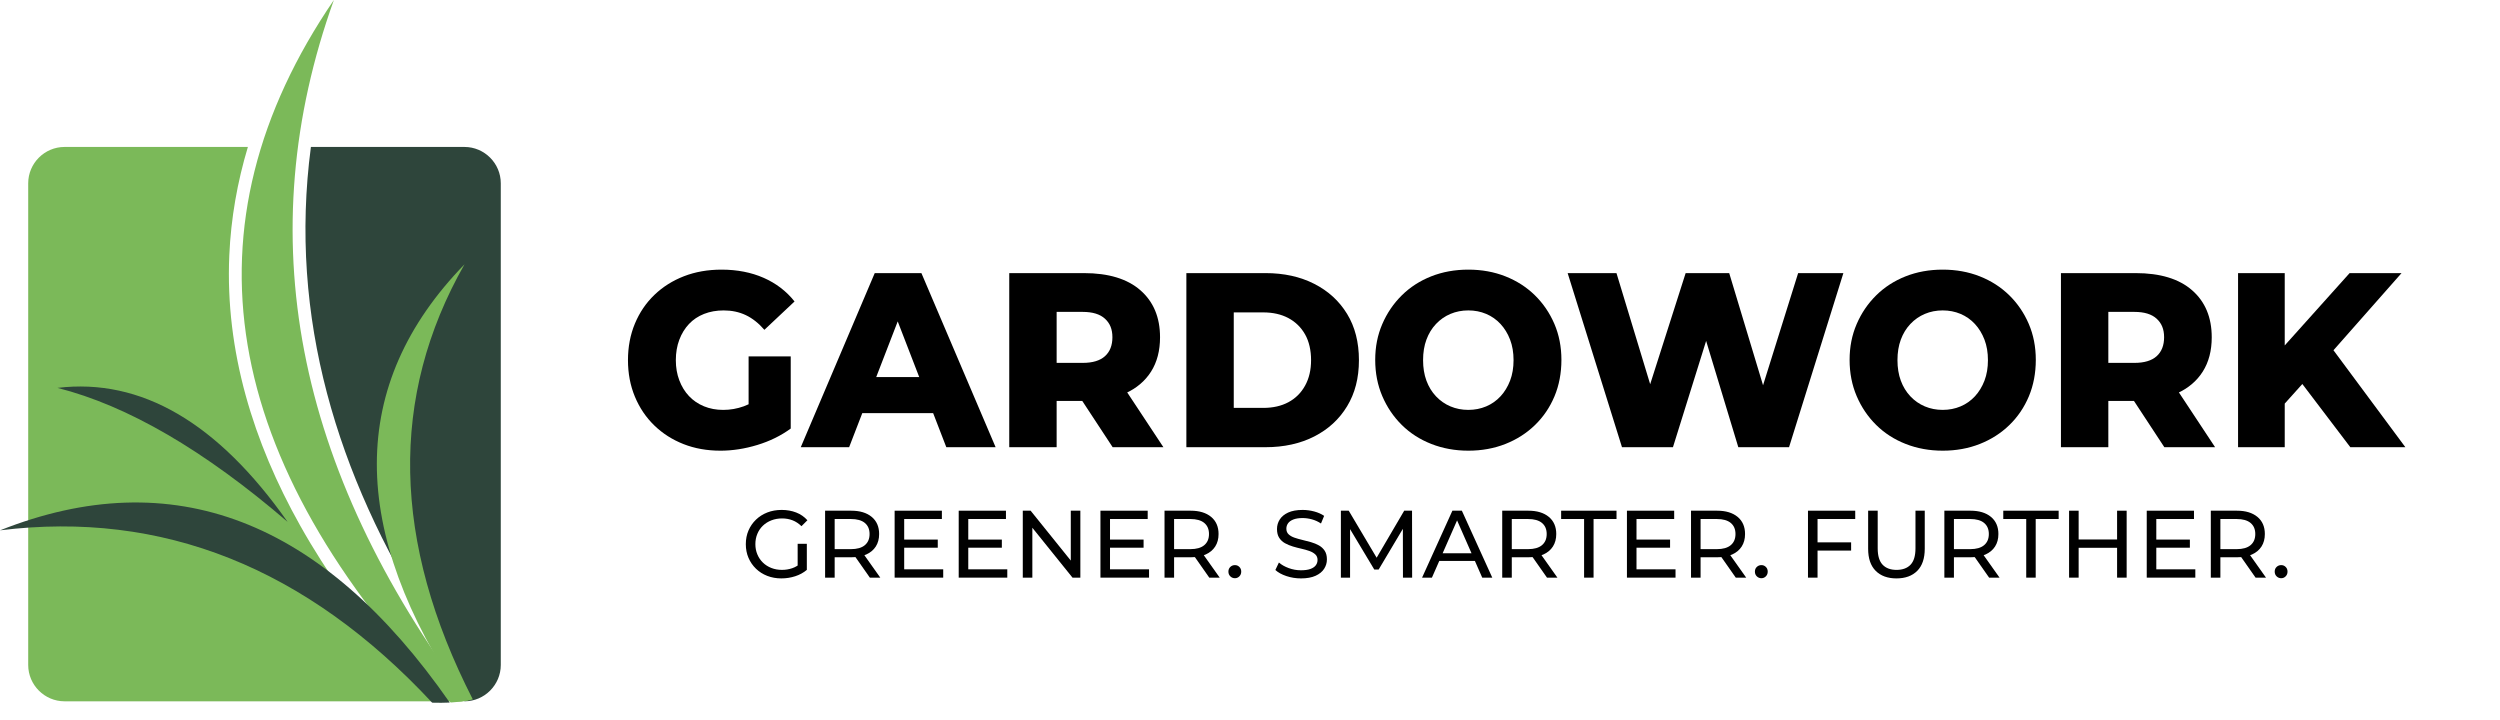
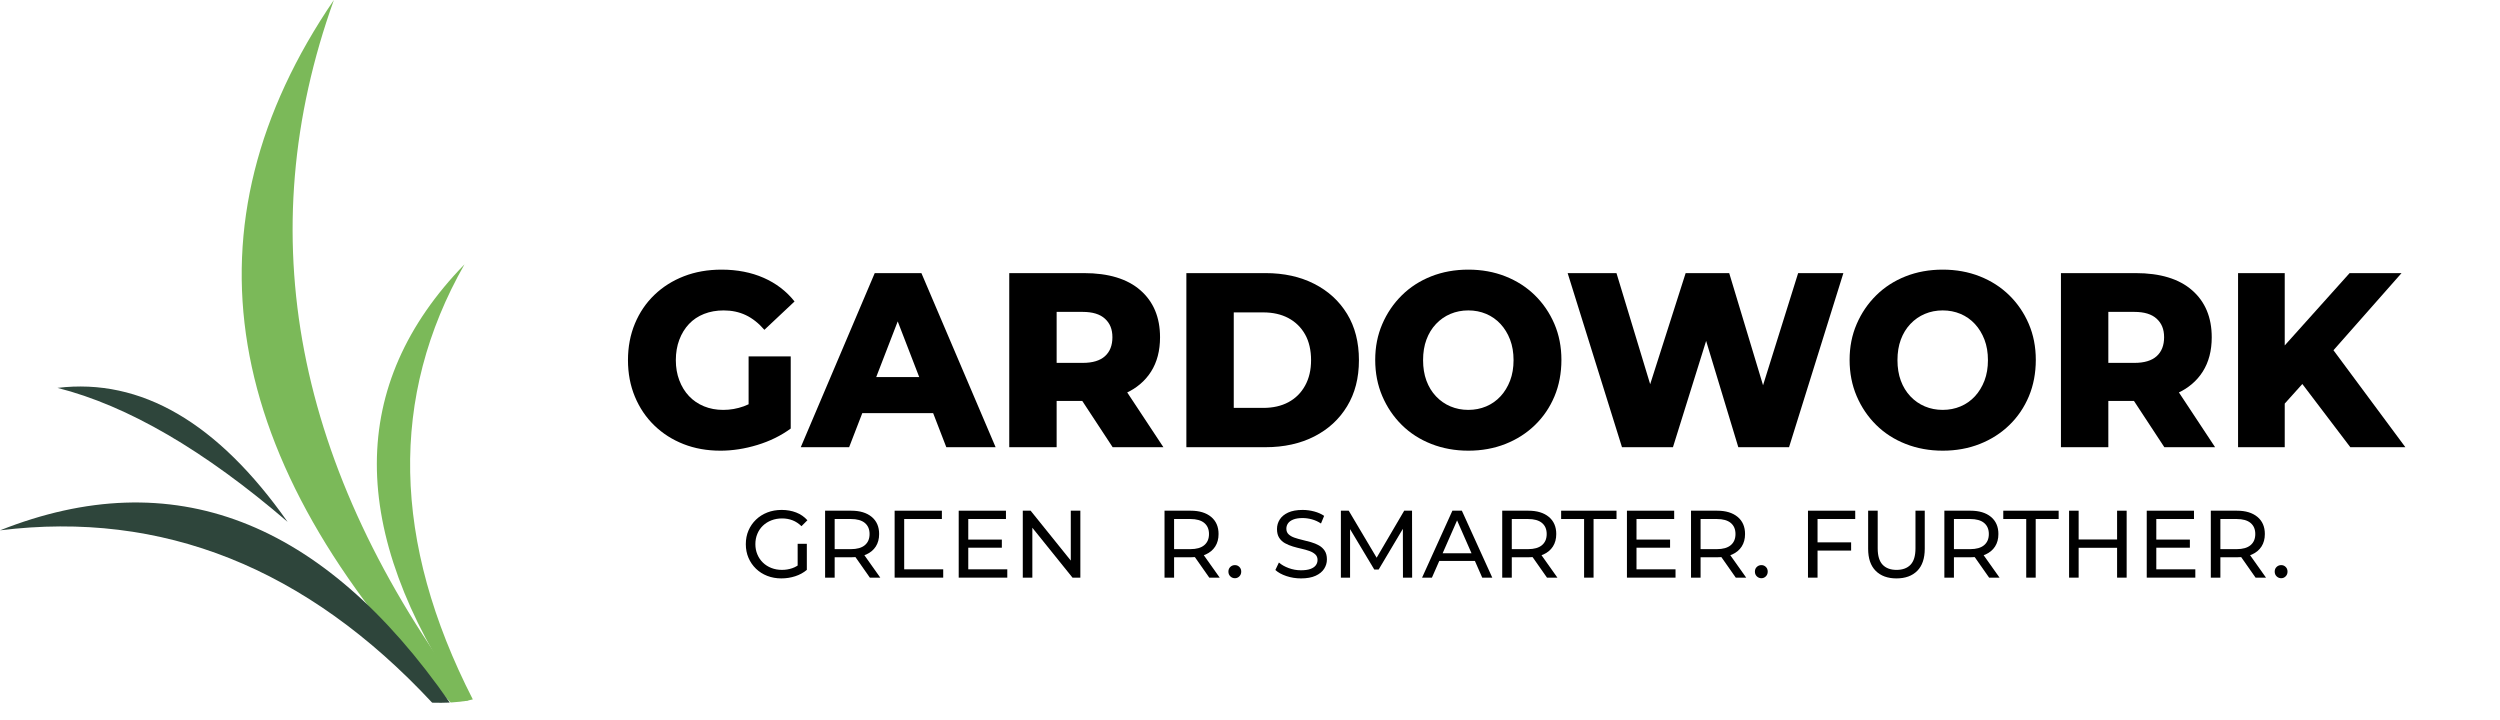
<svg xmlns="http://www.w3.org/2000/svg" viewBox="0 0 6791.55 1956.62" data-name="Layer 1" id="Layer_1">
  <defs>
    <style>
      .cls-1 {
        fill: #7bb959;
      }

      .cls-1, .cls-2 {
        fill-rule: evenodd;
      }

      .cls-2 {
        fill: #2e453b;
      }
    </style>
  </defs>
-   <path d="M844.61,399.2h417.06c54.32,0,98.75,44.44,98.75,98.75v1308.49c0,54.15-44.16,98.47-98.25,98.75-11.48-13.08-22.73-26.18-33.82-39.3l-64.69-181.86c-247.69-392.46-380.2-821.65-319.05-1284.84" class="cls-2" />
-   <path d="M175.37,399.2h498.04c-28.48,94.82-46.07,193.18-50.51,294.97-11.34,260.25,65.73,507.58,192.14,732.88,73.33,130.7,162.88,254.32,261.87,370.53l161.07,95.37-4.77-13.41c7.86,8.56,15.76,17.11,23.79,25.66H175.37c-54.31,0-98.75-44.44-98.75-98.76V497.96c0-54.32,44.44-98.75,98.75-98.75" class="cls-1" />
  <path d="M907.03,0c-418.36,613.32-312.52,1249.47,317.3,1908.45,17.87-.98,33.91-2.89,48.13-5.72C799.85,1272.02,678,637.77,907.03,0" class="cls-1" />
  <path d="M1261.84,718.14c-316.88,326.31-317.44,721.91-1.84,1186.76,8.75-1.33,16.9-2.96,24.45-4.89-219.31-428.58-226.86-822.54-22.6-1181.88" class="cls-1" />
  <path d="M0,1440.74c468.66-185.71,875.91-29.72,1221.76,467.84-14.7.73-30.61.85-47.74.35C832.35,1542.14,441,1386.03,0,1440.74" class="cls-2" />
  <path d="M156.17,1053.73c226.86-27.27,435.23,94.07,625.11,364-226.06-194.37-434.43-315.7-625.11-364" class="cls-2" />
  <g>
    <path d="M1956.94,1224.31c-36.41,0-69.8-5.97-100.13-17.9-30.35-11.93-56.79-28.82-79.33-50.67-22.54-21.84-40.1-47.85-52.67-78.03-12.58-30.17-18.86-63.27-18.86-99.31s6.28-69.13,18.86-99.31c12.57-30.17,30.24-56.18,52.99-78.03,22.76-21.84,49.52-38.73,80.3-50.67,30.77-11.93,64.8-17.9,102.08-17.9,42.48,0,80.63,7.43,114.44,22.3,33.81,14.86,61.77,36.26,83.88,64.18l-81.93,77.02c-15.6-18.01-32.41-31.3-50.39-39.86-17.99-8.55-38.04-12.84-60.14-12.84-19.51,0-37.29,3.16-53.32,9.46-16.04,6.31-29.7,15.43-40.96,27.36-11.28,11.94-20.05,26.24-26.33,42.9-6.29,16.67-9.43,35.13-9.43,55.4s3.14,38.07,9.43,54.72c6.28,16.67,15.06,30.97,26.33,42.9,11.27,11.94,24.81,21.18,40.64,27.7,15.82,6.53,33.26,9.8,52.34,9.8s37.71-3.26,55.92-9.8c18.21-6.52,36.63-17.67,55.27-33.44l72.17,93.91c-26.45,19.37-56.68,34.23-90.71,44.59-34.03,10.36-67.52,15.54-100.46,15.54ZM2148.1,1164.18l-114.44-17.57v-178.36h114.44v195.92Z" />
    <path d="M2175.41,1214.85l200.92-472.92h126.79l201.57,472.92h-133.94l-157.35-407.39h50.72l-157.35,407.39h-131.34ZM2285.3,1122.29l33.16-97.96h222.37l33.16,97.96h-288.7Z" />
    <path d="M2741.75,1214.85v-472.92h202.87c66.75,0,117.9,15.54,153.45,46.62,35.54,31.08,53.32,73.64,53.32,127.69,0,36.48-8.13,67.56-24.38,93.23-16.26,25.67-39.56,45.38-69.9,59.11-30.35,13.74-66.32,20.61-107.94,20.61h-136.55l57.87-56.75v182.41h-128.74ZM2870.49,1047.97l-57.87-62.16h128.74c26.87,0,47.03-6.08,60.47-18.24,13.43-12.16,20.16-29.27,20.16-51.35s-6.73-37.94-20.16-50.33c-13.44-12.38-33.6-18.58-60.47-18.58h-128.74l57.87-61.48v262.13ZM3022.64,1214.85l-113.14-172.28h137.2l113.79,172.28h-137.85Z" />
    <path d="M3222.91,1214.85v-472.92h215.22c49.84,0,93.84,9.69,131.99,29.05,38.14,19.37,67.95,46.62,89.4,81.75,21.46,35.13,32.19,77.02,32.19,125.66s-10.73,89.97-32.19,125.32c-21.46,35.36-51.27,62.73-89.4,82.09-38.15,19.37-82.15,29.05-131.99,29.05h-215.22ZM3351.65,1108.1h79.98c26.44,0,49.3-5.17,68.6-15.54,19.28-10.36,34.35-25.34,45.19-44.93,10.83-19.59,16.26-42.67,16.26-69.25s-5.43-50.78-16.26-69.93c-10.84-19.14-25.91-33.89-45.19-44.25-19.29-10.36-42.16-15.54-68.6-15.54h-79.98v259.43Z" />
    <path d="M3988.86,1224.31c-35.99,0-69.47-6.08-100.46-18.24-31-12.16-57.77-29.39-80.3-51.68-22.54-22.3-40.21-48.41-52.99-78.37-12.79-29.95-19.18-62.71-19.18-98.3s6.39-67.56,19.18-97.29c12.78-29.73,30.45-55.74,52.99-78.03,22.53-22.29,49.19-39.52,79.98-51.68,30.77-12.16,64.37-18.24,100.78-18.24s70,6.08,100.78,18.24c30.77,12.16,57.43,29.28,79.98,51.35,22.53,22.07,40.2,47.97,52.99,77.69,12.78,29.73,19.18,62.39,19.18,97.96s-6.29,69.03-18.86,98.98c-12.58,29.96-30.24,55.97-52.99,78.03-22.76,22.07-49.53,39.18-80.3,51.35-30.78,12.16-64.37,18.24-100.78,18.24ZM3988.86,1113.51c17.33,0,33.49-3.15,48.44-9.46,14.96-6.3,27.96-15.42,39.01-27.36,11.05-11.93,19.72-26.12,26.01-42.56,6.28-16.44,9.43-35.02,9.43-55.74s-3.15-39.29-9.43-55.74c-6.29-16.44-14.96-30.62-26.01-42.56-11.05-11.93-24.06-21.05-39.01-27.36-14.95-6.3-31.11-9.46-48.44-9.46s-33.49,3.16-48.44,9.46c-14.96,6.31-28.07,15.43-39.34,27.36-11.28,11.94-19.94,26.13-26.01,42.56-6.08,16.45-9.1,35.03-9.1,55.74s3.03,39.3,9.1,55.74c6.07,16.45,14.73,30.63,26.01,42.56,11.27,11.94,24.38,21.06,39.34,27.36,14.95,6.31,31.1,9.46,48.44,9.46Z" />
    <path d="M4406.3,1214.85l-147.6-472.92h132.64l124.19,409.42h-66.97l130.69-409.42h118.34l123.54,409.42h-64.37l128.09-409.42h122.89l-147.6,472.92h-137.85l-105.34-347.94h36.41l-108.59,347.94h-138.5Z" />
    <path d="M5277.59,1224.31c-35.99,0-69.47-6.08-100.46-18.24-31-12.16-57.77-29.39-80.3-51.68-22.54-22.3-40.21-48.41-52.99-78.37-12.79-29.95-19.18-62.71-19.18-98.3s6.39-67.56,19.18-97.29c12.78-29.73,30.45-55.74,52.99-78.03,22.53-22.29,49.19-39.52,79.98-51.68,30.77-12.16,64.37-18.24,100.78-18.24s70,6.08,100.78,18.24c30.77,12.16,57.43,29.28,79.98,51.35,22.53,22.07,40.2,47.97,52.99,77.69,12.78,29.73,19.18,62.39,19.18,97.96s-6.29,69.03-18.86,98.98c-12.58,29.96-30.24,55.97-52.99,78.03-22.76,22.07-49.53,39.18-80.3,51.35-30.78,12.16-64.37,18.24-100.78,18.24ZM5277.59,1113.51c17.33,0,33.49-3.15,48.44-9.46,14.96-6.3,27.96-15.42,39.01-27.36,11.05-11.93,19.72-26.12,26.01-42.56,6.28-16.44,9.43-35.02,9.43-55.74s-3.15-39.29-9.43-55.74c-6.29-16.44-14.96-30.62-26.01-42.56-11.05-11.93-24.06-21.05-39.01-27.36-14.95-6.3-31.11-9.46-48.44-9.46s-33.49,3.16-48.44,9.46c-14.96,6.31-28.07,15.43-39.34,27.36-11.28,11.94-19.94,26.13-26.01,42.56-6.08,16.45-9.1,35.03-9.1,55.74s3.03,39.3,9.1,55.74c6.07,16.45,14.73,30.63,26.01,42.56,11.27,11.94,24.38,21.06,39.34,27.36,14.95,6.31,31.1,9.46,48.44,9.46Z" />
    <path d="M5598.8,1214.85v-472.92h202.87c66.75,0,117.9,15.54,153.45,46.62,35.54,31.08,53.32,73.64,53.32,127.69,0,36.48-8.13,67.56-24.38,93.23-16.26,25.67-39.56,45.38-69.9,59.11-30.35,13.74-66.32,20.61-107.94,20.61h-136.55l57.87-56.75v182.41h-128.74ZM5727.54,1047.97l-57.87-62.16h128.74c26.87,0,47.03-6.08,60.47-18.24,13.43-12.16,20.16-29.27,20.16-51.35s-6.73-37.94-20.16-50.33c-13.44-12.38-33.6-18.58-60.47-18.58h-128.74l57.87-61.48v262.13ZM5879.69,1214.85l-113.14-172.28h137.2l113.79,172.28h-137.85Z" />
    <path d="M6079.96,1214.85v-472.92h126.79v472.92h-126.79ZM6194.4,1110.13l-7.15-149.98,195.72-218.22h141.1l-193.76,219.57-72.17,77.69-63.72,70.94ZM6384.91,1214.85l-148.25-195.25,83.88-93.23,213.92,288.48h-149.55Z" />
  </g>
  <g>
    <path d="M2123.01,1571.31c-14.03,0-26.94-2.29-38.71-6.89-11.78-4.59-22-11.08-30.66-19.49-8.66-8.4-15.42-18.23-20.27-29.49-4.85-11.26-7.27-23.64-7.27-37.15s2.42-25.89,7.27-37.15c4.85-11.26,11.65-21.09,20.4-29.49,8.74-8.4,19.01-14.89,30.79-19.49,11.78-4.59,24.77-6.89,38.97-6.89s27.54,2.34,39.49,7.01c11.95,4.68,22.08,11.69,30.4,21.05l-16.11,16.11c-7.45-7.28-15.55-12.6-24.29-15.98-8.75-3.38-18.23-5.07-28.45-5.07s-20.05,1.73-28.97,5.2c-8.92,3.47-16.63,8.31-23.12,14.55s-11.52,13.64-15.07,22.21c-3.55,8.57-5.33,17.89-5.33,27.93s1.77,19.1,5.33,27.67c3.55,8.57,8.57,16.02,15.07,22.34,6.5,6.33,14.16,11.22,22.99,14.68,8.83,3.47,18.45,5.2,28.84,5.2,9.7,0,19.01-1.51,27.93-4.55,8.92-3.03,17.19-8.09,24.81-15.2l14.81,19.75c-9.01,7.62-19.53,13.38-31.57,17.28-12.04,3.9-24.47,5.85-37.28,5.85ZM2191.86,1548.19l-24.94-3.38v-67.55h24.94v70.93Z" />
    <path d="M2241.48,1569.23v-181.87h70.93c23.55,0,42.09,5.59,55.6,16.76,13.51,11.17,20.27,26.72,20.27,46.64,0,13.17-3.03,24.47-9.09,33.91-6.06,9.44-14.72,16.67-25.98,21.69-11.26,5.03-24.86,7.53-40.79,7.53h-56.64l11.69-11.95v67.29h-25.98ZM2267.46,1504.54l-11.69-12.73h55.86c16.63,0,29.23-3.59,37.8-10.78,8.57-7.19,12.86-17.28,12.86-30.27s-4.29-23.03-12.86-30.14c-8.57-7.1-21.18-10.65-37.8-10.65h-55.86l11.69-12.99v107.56ZM2363.08,1569.23l-46.25-65.99h27.8l46.77,65.99h-28.32Z" />
-     <path d="M2430.37,1569.23v-181.87h128.35v22.6h-102.37v136.66h106v22.6h-131.99ZM2454.01,1487.91v-22.08h93.53v22.08h-93.53Z" />
+     <path d="M2430.37,1569.23v-181.87h128.35v22.6h-102.37v136.66h106v22.6h-131.99Zv-22.08h93.53v22.08h-93.53Z" />
    <path d="M2604.44,1569.23v-181.87h128.35v22.6h-102.37v136.66h106v22.6h-131.99ZM2628.09,1487.91v-22.08h93.53v22.08h-93.53Z" />
    <path d="M2778.52,1569.23v-181.87h21.3l120.29,149.39h-11.17v-149.39h25.98v181.87h-21.3l-120.29-149.39h11.17v149.39h-25.98Z" />
-     <path d="M2989.49,1569.23v-181.87h128.35v22.6h-102.37v136.66h106.01v22.6h-131.99ZM3013.13,1487.91v-22.08h93.53v22.08h-93.53Z" />
    <path d="M3163.57,1569.23v-181.87h70.93c23.55,0,42.09,5.59,55.6,16.76,13.51,11.17,20.27,26.72,20.27,46.64,0,13.17-3.03,24.47-9.09,33.91-6.07,9.44-14.72,16.67-25.98,21.69-11.26,5.03-24.86,7.53-40.79,7.53h-56.64l11.69-11.95v67.29h-25.98ZM3189.55,1504.54l-11.69-12.73h55.86c16.63,0,29.23-3.59,37.8-10.78,8.57-7.19,12.86-17.28,12.86-30.27s-4.29-23.03-12.86-30.14c-8.57-7.1-21.17-10.65-37.8-10.65h-55.86l11.69-12.99v107.56ZM3285.16,1569.23l-46.25-65.99h27.8l46.77,65.99h-28.32Z" />
    <path d="M3354.79,1570.79c-4.85,0-9.01-1.69-12.47-5.07-3.47-3.38-5.2-7.66-5.2-12.86s1.73-9.44,5.2-12.73c3.46-3.29,7.62-4.94,12.47-4.94s8.7,1.65,12.08,4.94c3.38,3.29,5.07,7.53,5.07,12.73s-1.69,9.48-5.07,12.86c-3.38,3.38-7.4,5.07-12.08,5.07Z" />
    <path d="M3534.32,1571.31c-13.86,0-27.11-2.12-39.75-6.37-12.65-4.24-22.6-9.74-29.88-16.5l9.61-20.27c6.93,6.07,15.76,11.09,26.5,15.07,10.74,3.99,21.91,5.98,33.52,5.98,10.56,0,19.14-1.21,25.72-3.64,6.58-2.42,11.43-5.76,14.55-10,3.12-4.24,4.68-9.05,4.68-14.42,0-6.24-2.04-11.26-6.11-15.07-4.07-3.81-9.35-6.89-15.85-9.22-6.5-2.34-13.64-4.37-21.43-6.11-7.8-1.73-15.63-3.77-23.51-6.11-7.88-2.34-15.07-5.33-21.56-8.96s-11.74-8.53-15.72-14.68c-3.99-6.15-5.98-14.07-5.98-23.77s2.47-17.97,7.4-25.85c4.94-7.88,12.56-14.2,22.86-18.97,10.3-4.76,23.42-7.14,39.36-7.14,10.56,0,21.04,1.39,31.44,4.16,10.39,2.77,19.4,6.76,27.02,11.95l-8.57,20.78c-7.79-5.2-16.02-8.96-24.68-11.3-8.66-2.34-17.06-3.51-25.2-3.51-10.22,0-18.62,1.3-25.2,3.9-6.58,2.6-11.39,6.07-14.42,10.39-3.03,4.33-4.55,9.18-4.55,14.55,0,6.41,2.03,11.52,6.11,15.33,4.07,3.81,9.35,6.84,15.85,9.09,6.5,2.25,13.64,4.29,21.43,6.11,7.79,1.82,15.63,3.86,23.51,6.11,7.88,2.25,15.07,5.2,21.56,8.83s11.73,8.49,15.72,14.55c3.98,6.07,5.98,13.86,5.98,23.38s-2.51,17.71-7.53,25.59c-5.03,7.88-12.77,14.2-23.25,18.97-10.48,4.77-23.69,7.15-39.62,7.15Z" />
    <path d="M3642.67,1569.23v-181.87h21.31l81.58,137.44h-11.43l80.54-137.44h21.3l.26,181.87h-24.94l-.26-142.64h5.98l-71.71,120.55h-11.95l-72.23-120.55h6.5v142.64h-24.94Z" />
    <path d="M3863.25,1569.23l82.36-181.87h25.72l82.62,181.87h-27.28l-73.53-167.32h10.39l-73.53,167.32h-26.76ZM3898.32,1523.77l7.01-20.79h102.37l7.53,20.79h-116.92Z" />
    <path d="M4080.97,1569.23v-181.87h70.93c23.55,0,42.09,5.59,55.6,16.76,13.51,11.17,20.27,26.72,20.27,46.64,0,13.17-3.03,24.47-9.09,33.91-6.07,9.44-14.72,16.67-25.98,21.69-11.26,5.03-24.86,7.53-40.79,7.53h-56.64l11.69-11.95v67.29h-25.98ZM4106.96,1504.54l-11.69-12.73h55.86c16.63,0,29.23-3.59,37.8-10.78,8.57-7.19,12.86-17.28,12.86-30.27s-4.29-23.03-12.86-30.14c-8.57-7.1-21.17-10.65-37.8-10.65h-55.86l11.69-12.99v107.56ZM4202.57,1569.23l-46.25-65.99h27.8l46.77,65.99h-28.32Z" />
    <path d="M4303.38,1569.23v-159.27h-62.36v-22.6h150.43v22.6h-62.35v159.27h-25.72Z" />
    <path d="M4419.77,1569.23v-181.87h128.35v22.6h-102.37v136.66h106.01v22.6h-131.99ZM4443.42,1487.91v-22.08h93.53v22.08h-93.53Z" />
    <path d="M4593.85,1569.23v-181.87h70.93c23.55,0,42.09,5.59,55.6,16.76,13.51,11.17,20.27,26.72,20.27,46.64,0,13.17-3.03,24.47-9.09,33.91-6.07,9.44-14.72,16.67-25.98,21.69-11.26,5.03-24.86,7.53-40.79,7.53h-56.64l11.69-11.95v67.29h-25.98ZM4619.83,1504.54l-11.69-12.73h55.86c16.63,0,29.23-3.59,37.8-10.78,8.57-7.19,12.86-17.28,12.86-30.27s-4.29-23.03-12.86-30.14c-8.57-7.1-21.17-10.65-37.8-10.65h-55.86l11.69-12.99v107.56ZM4715.44,1569.23l-46.25-65.99h27.8l46.77,65.99h-28.32Z" />
    <path d="M4785.07,1570.79c-4.85,0-9.01-1.69-12.47-5.07-3.47-3.38-5.2-7.66-5.2-12.86s1.73-9.44,5.2-12.73c3.46-3.29,7.62-4.94,12.47-4.94s8.7,1.65,12.08,4.94c3.38,3.29,5.07,7.53,5.07,12.73s-1.69,9.48-5.07,12.86c-3.38,3.38-7.4,5.07-12.08,5.07Z" />
    <path d="M4911.6,1569.23v-181.87h128.35v22.6h-102.37v159.27h-25.98ZM4934.99,1495.71v-22.34h93.79v22.34h-93.79Z" />
    <path d="M5151.93,1571.31c-23.9,0-42.7-6.84-56.38-20.53-13.69-13.68-20.53-33.69-20.53-60.02v-103.41h25.98v102.37c0,20.27,4.46,35.08,13.38,44.43,8.92,9.35,21.52,14.03,37.8,14.03s29.14-4.68,38.06-14.03c8.92-9.35,13.38-24.16,13.38-44.43v-102.37h25.2v103.41c0,26.33-6.8,46.34-20.4,60.02-13.6,13.69-32.44,20.53-56.51,20.53Z" />
    <path d="M5282.1,1569.23v-181.87h70.93c23.55,0,42.09,5.59,55.6,16.76,13.51,11.17,20.27,26.72,20.27,46.64,0,13.17-3.03,24.47-9.09,33.91-6.07,9.44-14.72,16.67-25.98,21.69-11.26,5.03-24.86,7.53-40.79,7.53h-56.64l11.69-11.95v67.29h-25.98ZM5308.08,1504.54l-11.69-12.73h55.86c16.63,0,29.23-3.59,37.8-10.78,8.57-7.19,12.86-17.28,12.86-30.27s-4.29-23.03-12.86-30.14c-8.57-7.1-21.17-10.65-37.8-10.65h-55.86l11.69-12.99v107.56ZM5403.69,1569.23l-46.25-65.99h27.8l46.77,65.99h-28.32Z" />
    <path d="M5504.5,1569.23v-159.27h-62.36v-22.6h150.43v22.6h-62.35v159.27h-25.72Z" />
    <path d="M5620.9,1569.23v-181.87h25.98v181.87h-25.98ZM5644.28,1488.17v-22.6h109.38v22.6h-109.38ZM5751.33,1569.23v-181.87h25.98v181.87h-25.98Z" />
    <path d="M5831.87,1569.23v-181.87h128.35v22.6h-102.37v136.66h106.01v22.6h-131.99ZM5855.51,1487.91v-22.08h93.53v22.08h-93.53Z" />
    <path d="M6005.94,1569.23v-181.87h70.93c23.55,0,42.09,5.59,55.6,16.76,13.51,11.17,20.27,26.72,20.27,46.64,0,13.17-3.03,24.47-9.09,33.91-6.07,9.44-14.72,16.67-25.98,21.69-11.26,5.03-24.86,7.53-40.79,7.53h-56.64l11.69-11.95v67.29h-25.98ZM6031.93,1504.54l-11.69-12.73h55.86c16.63,0,29.23-3.59,37.8-10.78,8.57-7.19,12.86-17.28,12.86-30.27s-4.29-23.03-12.86-30.14c-8.57-7.1-21.17-10.65-37.8-10.65h-55.86l11.69-12.99v107.56ZM6127.54,1569.23l-46.25-65.99h27.8l46.77,65.99h-28.32Z" />
    <path d="M6197.17,1570.79c-4.85,0-9.01-1.69-12.47-5.07-3.47-3.38-5.2-7.66-5.2-12.86s1.73-9.44,5.2-12.73c3.46-3.29,7.62-4.94,12.47-4.94s8.7,1.65,12.08,4.94c3.38,3.29,5.07,7.53,5.07,12.73s-1.69,9.48-5.07,12.86c-3.38,3.38-7.4,5.07-12.08,5.07Z" />
  </g>
</svg>